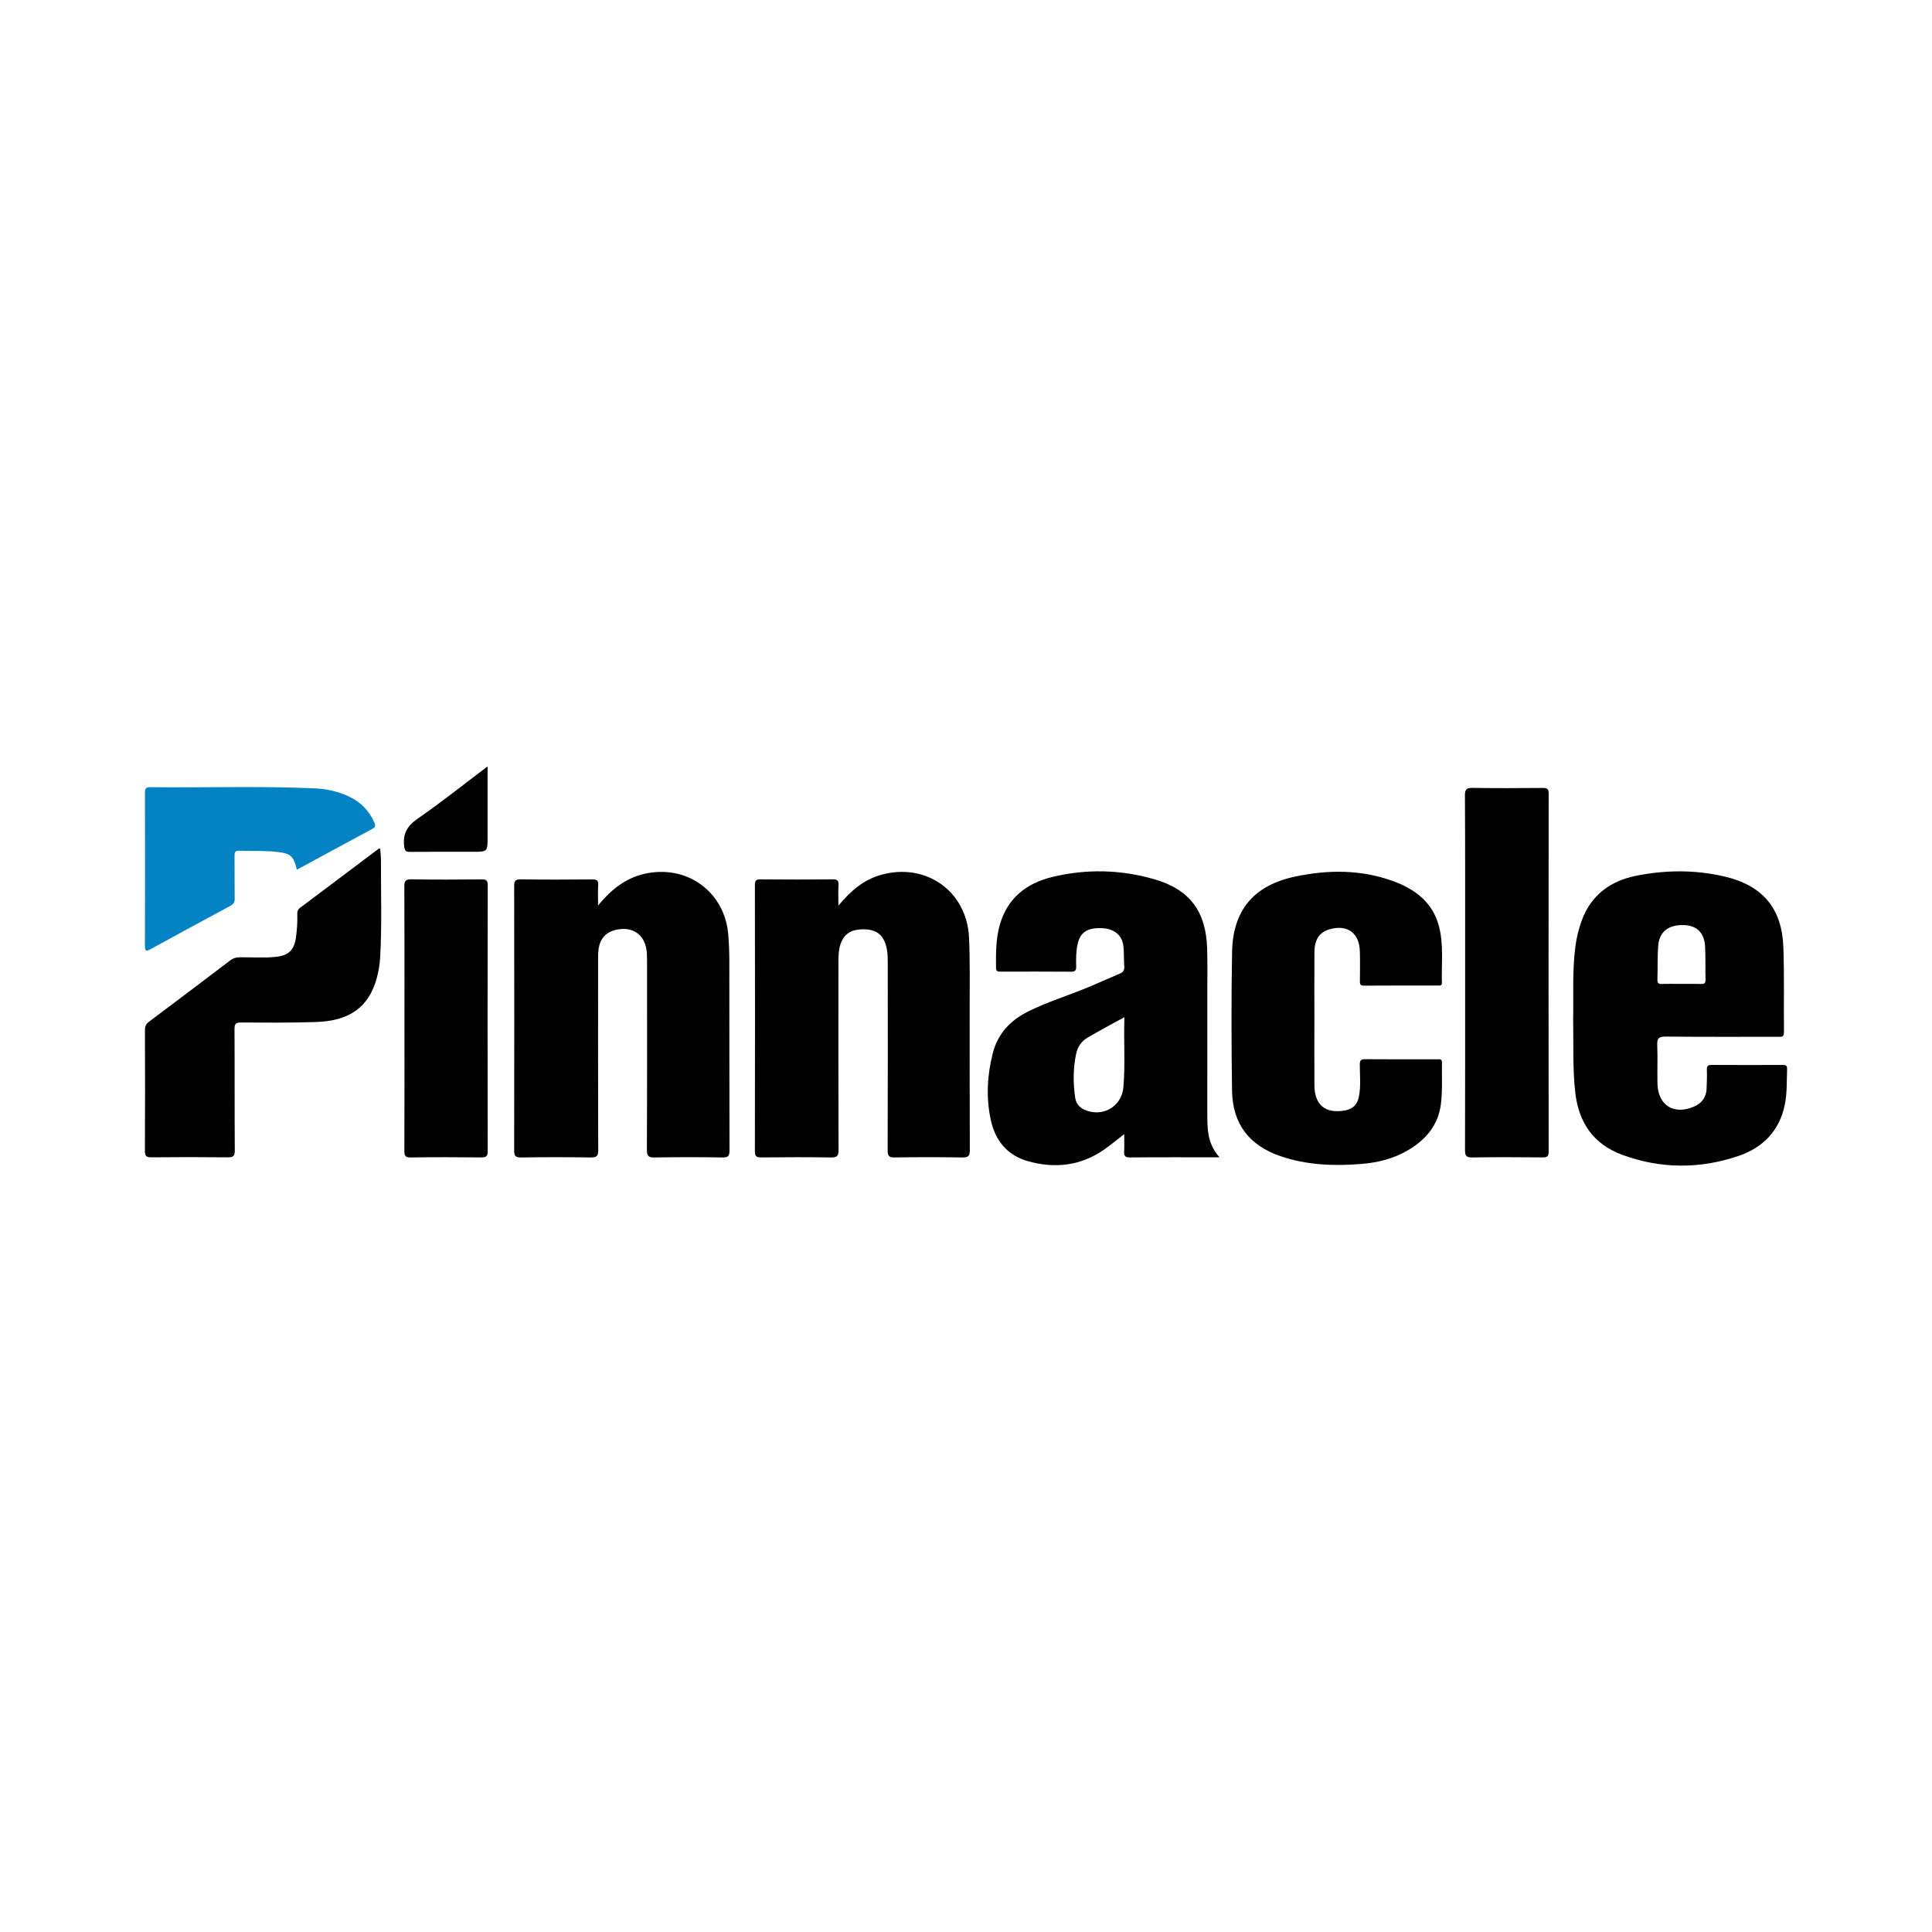
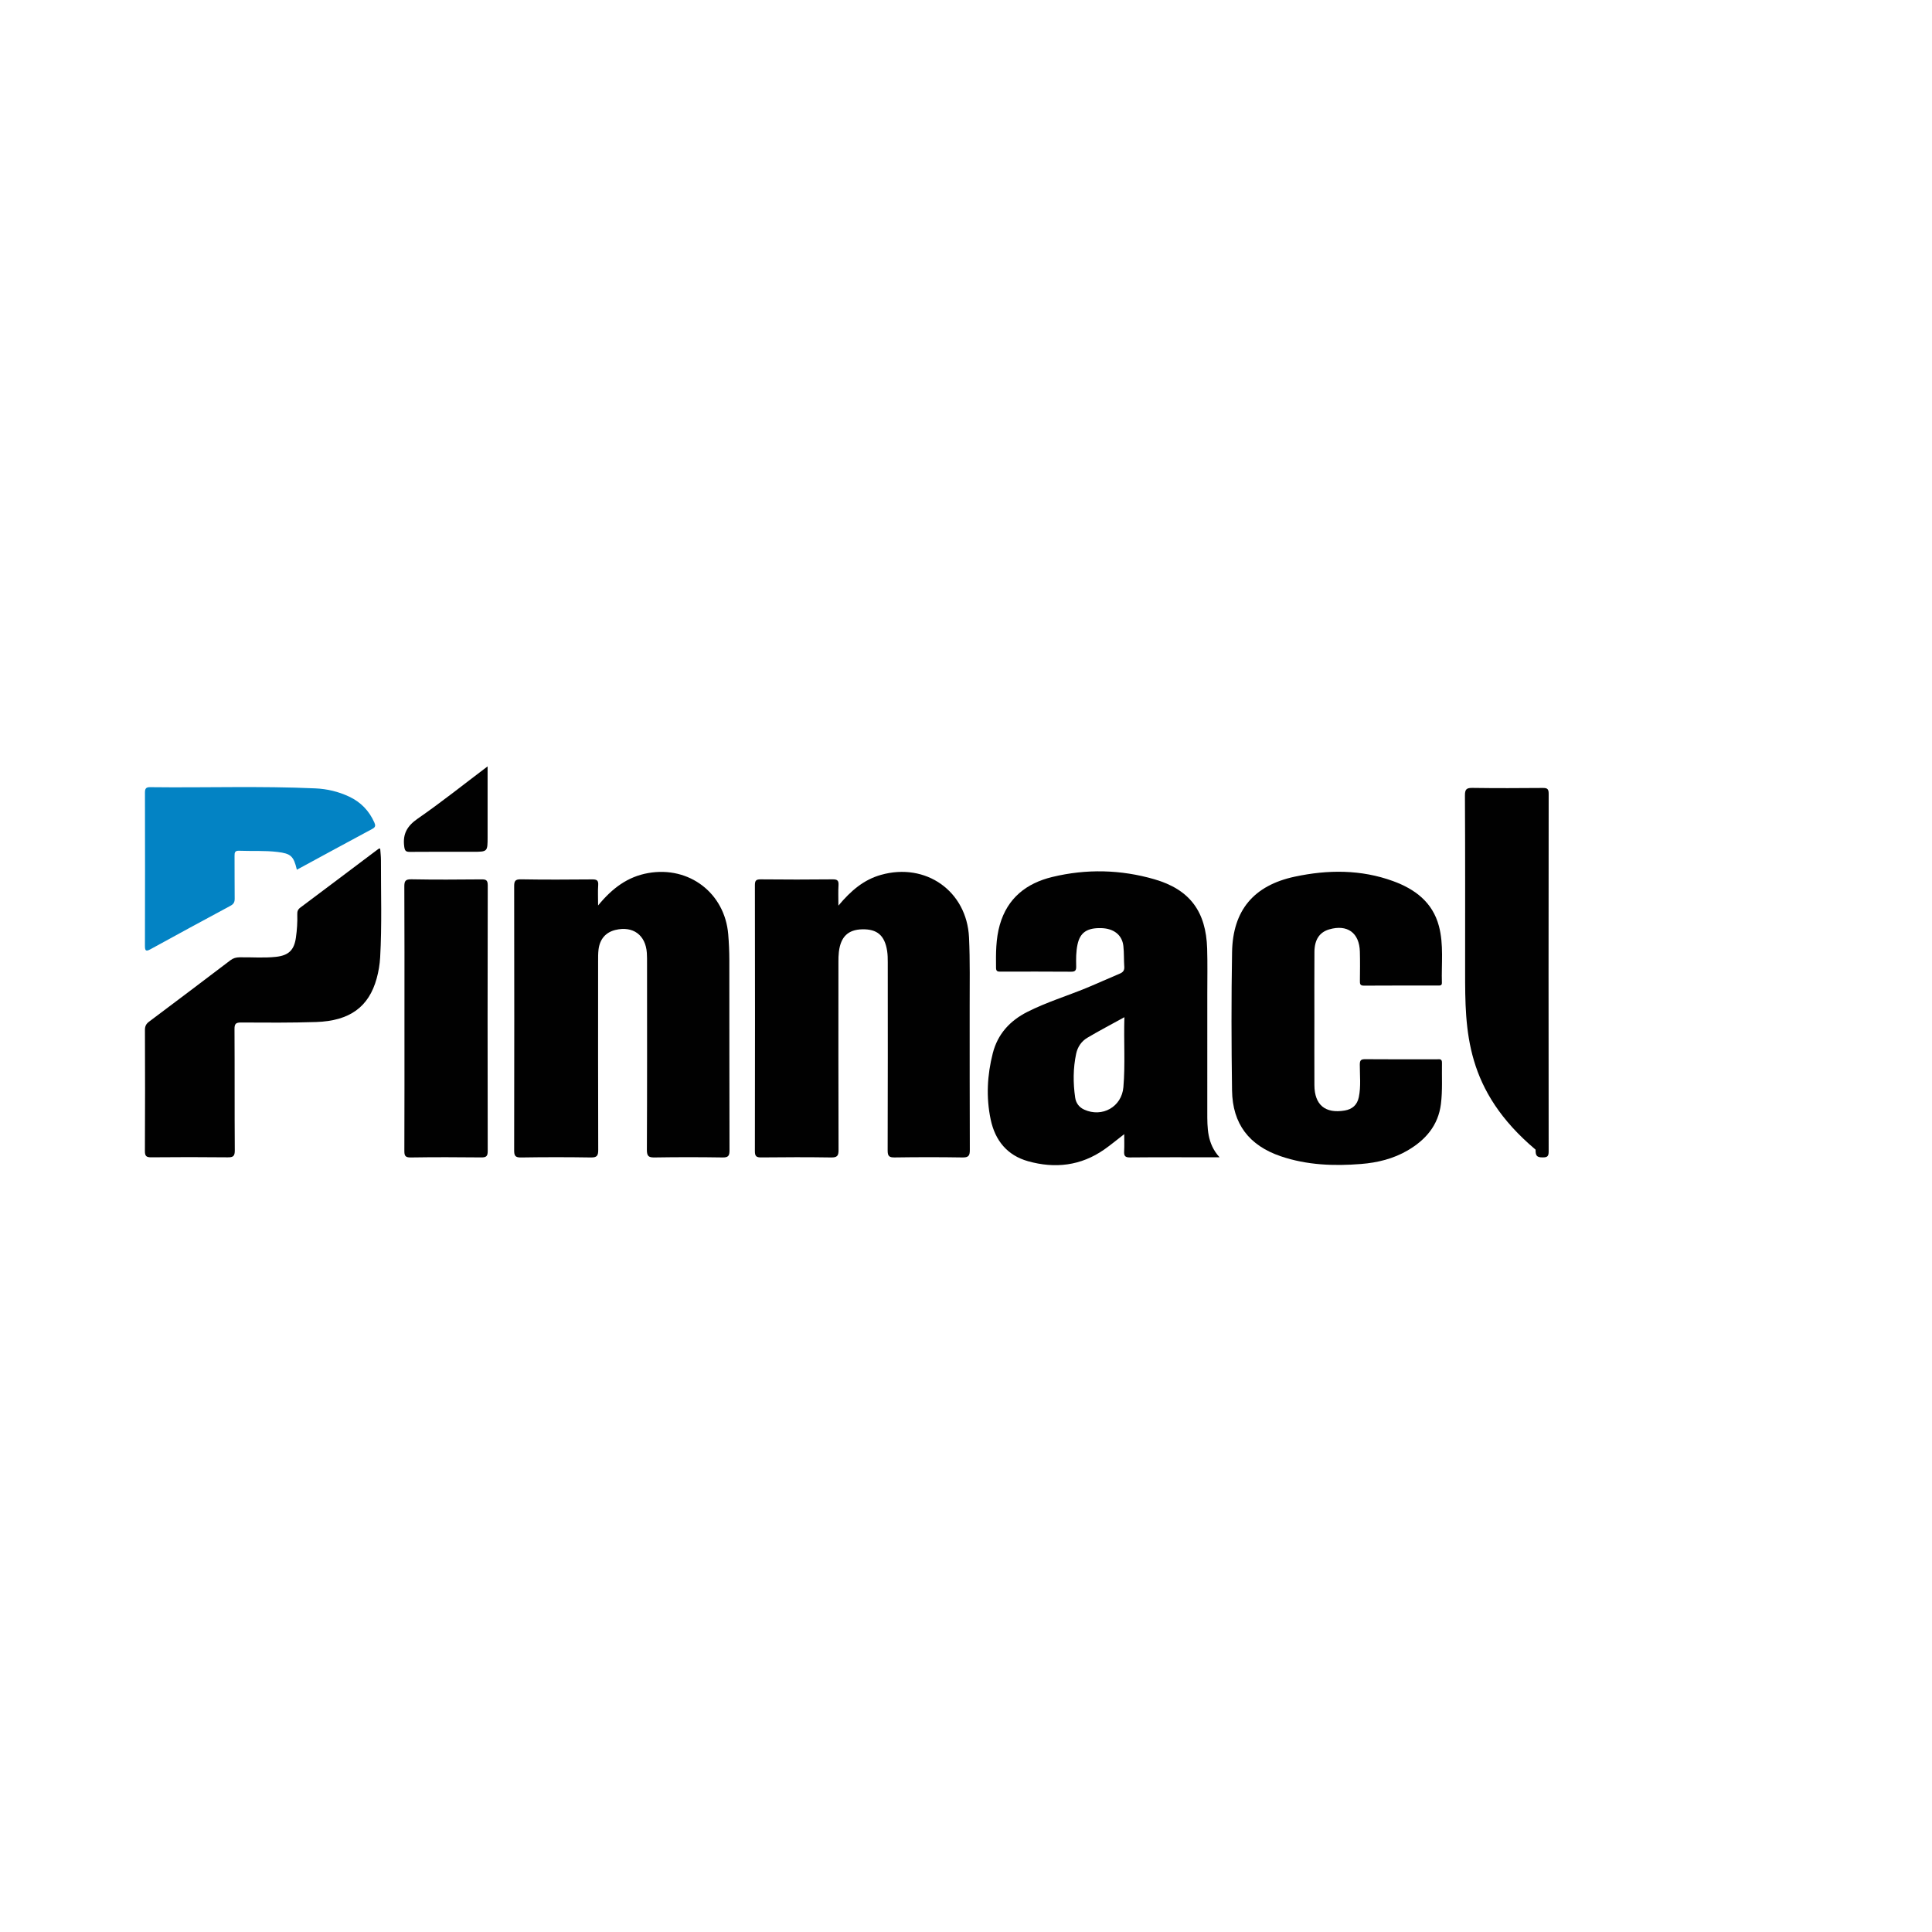
<svg xmlns="http://www.w3.org/2000/svg" version="1.1" id="Layer_1" x="0px" y="0px" width="200px" height="200px" viewBox="0 0 200 200" enable-background="new 0 0 200 200" xml:space="preserve">
  <g>
    <path fill="#010101" d="M126.248,119.803c-3.231,0-6.258-0.014-9.285,0.014c-0.531,0.005-0.615-0.198-0.591-0.644   c0.029-0.553,0.007-1.108,0.007-1.766c-0.76,0.586-1.395,1.118-2.072,1.591c-2.424,1.692-5.094,1.993-7.881,1.212   c-2.165-0.606-3.413-2.152-3.871-4.317c-0.487-2.3-0.36-4.602,0.219-6.869c0.505-1.976,1.766-3.355,3.57-4.27   c1.975-1.001,4.094-1.644,6.133-2.485c1.156-0.477,2.293-0.998,3.446-1.481c0.341-0.143,0.489-0.34,0.461-0.722   c-0.051-0.711-0.015-1.429-0.093-2.136c-0.126-1.142-0.988-1.814-2.281-1.851c-1.476-0.042-2.197,0.455-2.462,1.675   c-0.164,0.754-0.16,1.517-0.142,2.278c0.009,0.396-0.078,0.562-0.52,0.558c-2.436-0.02-4.872-0.011-7.308-0.007   c-0.274,0.001-0.465-0.013-0.469-0.379c-0.016-1.502-0.029-3.002,0.389-4.465c0.79-2.769,2.752-4.307,5.431-4.955   c3.531-0.854,7.084-0.773,10.573,0.237c3.66,1.06,5.349,3.332,5.462,7.187c0.046,1.549,0.015,3.1,0.015,4.651   c0.001,4.085,0.003,8.17-0.001,12.255C124.98,116.742,124.944,118.374,126.248,119.803z M116.397,105.3   c-1.371,0.756-2.628,1.411-3.843,2.134c-0.604,0.36-1.001,0.944-1.151,1.649c-0.319,1.506-0.322,3.028-0.101,4.544   c0.08,0.546,0.389,0.992,0.936,1.241c1.867,0.848,3.882-0.29,4.055-2.322C116.494,110.19,116.321,107.828,116.397,105.3z" />
    <path fill="#010101" d="M61.915,93.733c1.476-1.799,3.068-2.983,5.202-3.357c4.218-0.74,7.915,2.071,8.269,6.346   c0.073,0.881,0.113,1.768,0.114,2.652c0.009,6.569-0.002,13.138,0.018,19.706c0.002,0.569-0.125,0.749-0.723,0.739   c-2.337-0.037-4.675-0.038-7.011,0c-0.629,0.01-0.822-0.116-0.819-0.794c0.031-6.421,0.019-12.842,0.017-19.263   c0-0.369,0.004-0.739-0.02-1.107c-0.122-1.864-1.439-2.827-3.256-2.387c-0.998,0.241-1.614,0.94-1.747,2.033   c-0.05,0.413-0.043,0.835-0.043,1.253c-0.002,6.495-0.01,12.99,0.012,19.485c0.002,0.596-0.129,0.791-0.758,0.781   c-2.41-0.038-4.822-0.038-7.233,0.001c-0.608,0.01-0.712-0.189-0.711-0.742c0.016-9.103,0.016-18.206,0.001-27.308   c-0.001-0.532,0.071-0.755,0.694-0.744c2.459,0.043,4.92,0.029,7.38,0.008c0.463-0.004,0.662,0.087,0.624,0.598   C61.879,92.256,61.915,92.889,61.915,93.733z" />
-     <path fill="#010101" d="M162.853,105.5c0.046-2.506-0.099-5.018,0.231-7.516c0.122-0.928,0.338-1.833,0.664-2.711   c0.982-2.647,2.985-4.092,5.658-4.621c3.043-0.603,6.11-0.626,9.145,0.091c3.901,0.922,5.909,3.277,6.06,7.271   c0.111,2.947,0.029,5.902,0.065,8.853c0.006,0.519-0.269,0.461-0.596,0.461c-3.886-0.003-7.772,0.021-11.658-0.022   c-0.745-0.008-0.895,0.216-0.866,0.903c0.056,1.326-0.007,2.656,0.025,3.984c0.055,2.245,1.73,3.269,3.806,2.351   c0.791-0.35,1.235-0.956,1.278-1.823c0.033-0.663,0.051-1.328,0.029-1.991c-0.013-0.401,0.137-0.491,0.51-0.489   c2.435,0.014,4.87,0.01,7.305,0.003c0.305-0.001,0.504,0.012,0.49,0.417c-0.045,1.228,0.011,2.462-0.233,3.676   c-0.546,2.717-2.263,4.459-4.789,5.322c-4.009,1.369-8.072,1.354-12.061-0.119c-2.961-1.093-4.495-3.333-4.846-6.449   C162.787,110.564,162.9,108.031,162.853,105.5z M174.092,101.853c0.663,0,1.327-0.014,1.99,0.006   c0.33,0.01,0.484-0.055,0.473-0.435c-0.032-1.154,0.02-2.312-0.046-3.463c-0.082-1.43-0.89-2.178-2.249-2.198   c-1.577-0.024-2.498,0.702-2.607,2.175c-0.085,1.149-0.041,2.308-0.077,3.461c-0.011,0.348,0.09,0.476,0.452,0.462   C172.716,101.835,173.404,101.853,174.092,101.853z" />
    <path fill="#010101" d="M86.791,93.751c1.297-1.553,2.62-2.679,4.4-3.183c4.639-1.313,8.897,1.667,9.122,6.484   c0.114,2.431,0.063,4.871,0.067,7.306c0.008,4.897-0.008,9.793,0.016,14.69c0.003,0.606-0.15,0.781-0.767,0.771   c-2.337-0.038-4.675-0.036-7.012-0.001c-0.58,0.009-0.729-0.144-0.727-0.726c0.022-6.496,0.015-12.992,0.011-19.488   c0-0.392-0.006-0.79-0.067-1.176c-0.254-1.598-1.031-2.259-2.575-2.225c-1.461,0.032-2.227,0.763-2.418,2.326   c-0.042,0.34-0.047,0.687-0.047,1.031c-0.003,6.496-0.01,12.992,0.012,19.488c0.002,0.605-0.145,0.781-0.765,0.772   c-2.411-0.038-4.823-0.03-7.234-0.004c-0.506,0.005-0.662-0.117-0.661-0.645c0.016-9.178,0.016-18.356,0.001-27.534   c-0.001-0.481,0.121-0.611,0.604-0.606c2.485,0.025,4.97,0.027,7.455-0.001c0.497-0.005,0.625,0.145,0.596,0.615   C86.762,92.273,86.791,92.906,86.791,93.751z" />
    <path fill="#010101" d="M136.064,105.55c0,2.263-0.008,4.526,0.003,6.79c0.01,2.041,1.123,2.965,3.145,2.619   c0.775-0.133,1.283-0.575,1.449-1.369c0.235-1.121,0.103-2.256,0.105-3.384c0.001-0.471,0.141-0.562,0.582-0.558   c2.46,0.022,4.92,0.009,7.38,0.012c0.251,0,0.553-0.099,0.544,0.359c-0.027,1.426,0.069,2.858-0.11,4.276   c-0.277,2.203-1.58,3.705-3.428,4.789c-1.49,0.874-3.131,1.275-4.836,1.411c-2.814,0.225-5.604,0.122-8.307-0.796   c-3.284-1.115-5.002-3.351-5.051-6.822c-0.067-4.771-0.08-9.546,0.003-14.316c0.076-4.331,2.248-6.902,6.491-7.809   c3.42-0.731,6.849-0.753,10.177,0.46c2.252,0.821,4.086,2.176,4.744,4.652c0.514,1.931,0.25,3.914,0.309,5.875   c0.009,0.297-0.197,0.285-0.399,0.285c-2.558,0-5.117-0.009-7.675,0.009c-0.407,0.003-0.416-0.192-0.413-0.494   c0.01-1.008,0.024-2.018-0.004-3.026c-0.053-1.953-1.302-2.849-3.174-2.303c-0.996,0.291-1.52,1.055-1.529,2.329   c-0.016,2.337-0.005,4.674-0.005,7.011C136.065,105.55,136.065,105.55,136.064,105.55z" />
-     <path fill="#010101" d="M151.669,100.571c0-6.076,0.014-12.151-0.019-18.227c-0.004-0.683,0.2-0.789,0.815-0.78   c2.41,0.036,4.821,0.025,7.231,0.005c0.454-0.004,0.623,0.079,0.622,0.589c-0.016,12.348-0.015,24.696-0.001,37.044   c0.001,0.493-0.137,0.616-0.617,0.611c-2.435-0.023-4.871-0.037-7.305,0.007c-0.662,0.012-0.739-0.232-0.737-0.801   C151.676,112.87,151.669,106.721,151.669,100.571z" />
+     <path fill="#010101" d="M151.669,100.571c0-6.076,0.014-12.151-0.019-18.227c-0.004-0.683,0.2-0.789,0.815-0.78   c2.41,0.036,4.821,0.025,7.231,0.005c0.454-0.004,0.623,0.079,0.622,0.589c-0.016,12.348-0.015,24.696-0.001,37.044   c0.001,0.493-0.137,0.616-0.617,0.611c-0.662,0.012-0.739-0.232-0.737-0.801   C151.676,112.87,151.669,106.721,151.669,100.571z" />
    <path fill="#010101" d="M39.357,87.836c0.028,0.414,0.08,0.822,0.079,1.229c-0.009,3.346,0.107,6.693-0.082,10.038   c-0.042,0.739-0.164,1.467-0.359,2.178c-0.81,2.95-2.781,4.406-6.281,4.518c-2.582,0.083-5.167,0.065-7.75,0.05   c-0.554-0.003-0.692,0.134-0.688,0.69c0.026,4.183,0,8.367,0.029,12.55c0.004,0.598-0.172,0.723-0.736,0.717   c-2.633-0.03-5.266-0.026-7.899-0.002c-0.5,0.004-0.672-0.105-0.669-0.642c0.023-4.183,0.018-8.367,0.004-12.55   c-0.001-0.389,0.125-0.624,0.431-0.854c2.814-2.107,5.619-4.226,8.418-6.353c0.293-0.223,0.591-0.299,0.951-0.305   c1.254-0.021,2.51,0.09,3.761-0.048c1.309-0.144,1.882-0.691,2.067-1.987c0.115-0.805,0.167-1.616,0.142-2.429   c-0.009-0.291,0.062-0.494,0.314-0.682c2.698-2.016,5.386-4.047,8.078-6.071C39.199,87.855,39.252,87.859,39.357,87.836z" />
    <path fill="#010101" d="M41.869,105.38c0-4.525,0.011-9.05-0.013-13.575c-0.003-0.578,0.083-0.793,0.735-0.78   c2.409,0.046,4.82,0.03,7.23,0.008c0.476-0.004,0.671,0.056,0.67,0.616c-0.021,9.173-0.019,18.346-0.003,27.52   c0.001,0.527-0.16,0.651-0.664,0.646c-2.434-0.025-4.87-0.034-7.304,0.005c-0.6,0.01-0.663-0.208-0.661-0.717   C41.877,114.528,41.869,109.954,41.869,105.38z" />
    <path fill="#0383C4" d="M30.731,90.033c-0.334-1.418-0.626-1.673-2.004-1.839c-1.323-0.159-2.653-0.073-3.979-0.125   c-0.428-0.017-0.47,0.184-0.467,0.529c0.013,1.476-0.006,2.952,0.013,4.427c0.005,0.365-0.105,0.564-0.437,0.742   c-2.77,1.486-5.53,2.989-8.286,4.5c-0.451,0.247-0.569,0.173-0.567-0.348c0.014-5.288,0.012-10.576,0.002-15.864   c-0.001-0.398,0.09-0.573,0.529-0.567c5.705,0.07,11.412-0.133,17.114,0.125c1.205,0.054,2.381,0.331,3.487,0.85   c1.21,0.567,2.075,1.463,2.616,2.683c0.126,0.284,0.137,0.474-0.191,0.65C35.966,87.187,33.381,88.596,30.731,90.033z" />
    <path fill="#010101" d="M50.476,79.335c0,2.557,0,4.937,0,7.316c0,1.526,0,1.526-1.534,1.526c-2.165,0-4.33-0.011-6.495,0.009   c-0.432,0.004-0.542-0.099-0.602-0.558c-0.172-1.31,0.309-2.13,1.408-2.891C45.672,83.064,47.974,81.223,50.476,79.335z" />
  </g>
</svg>